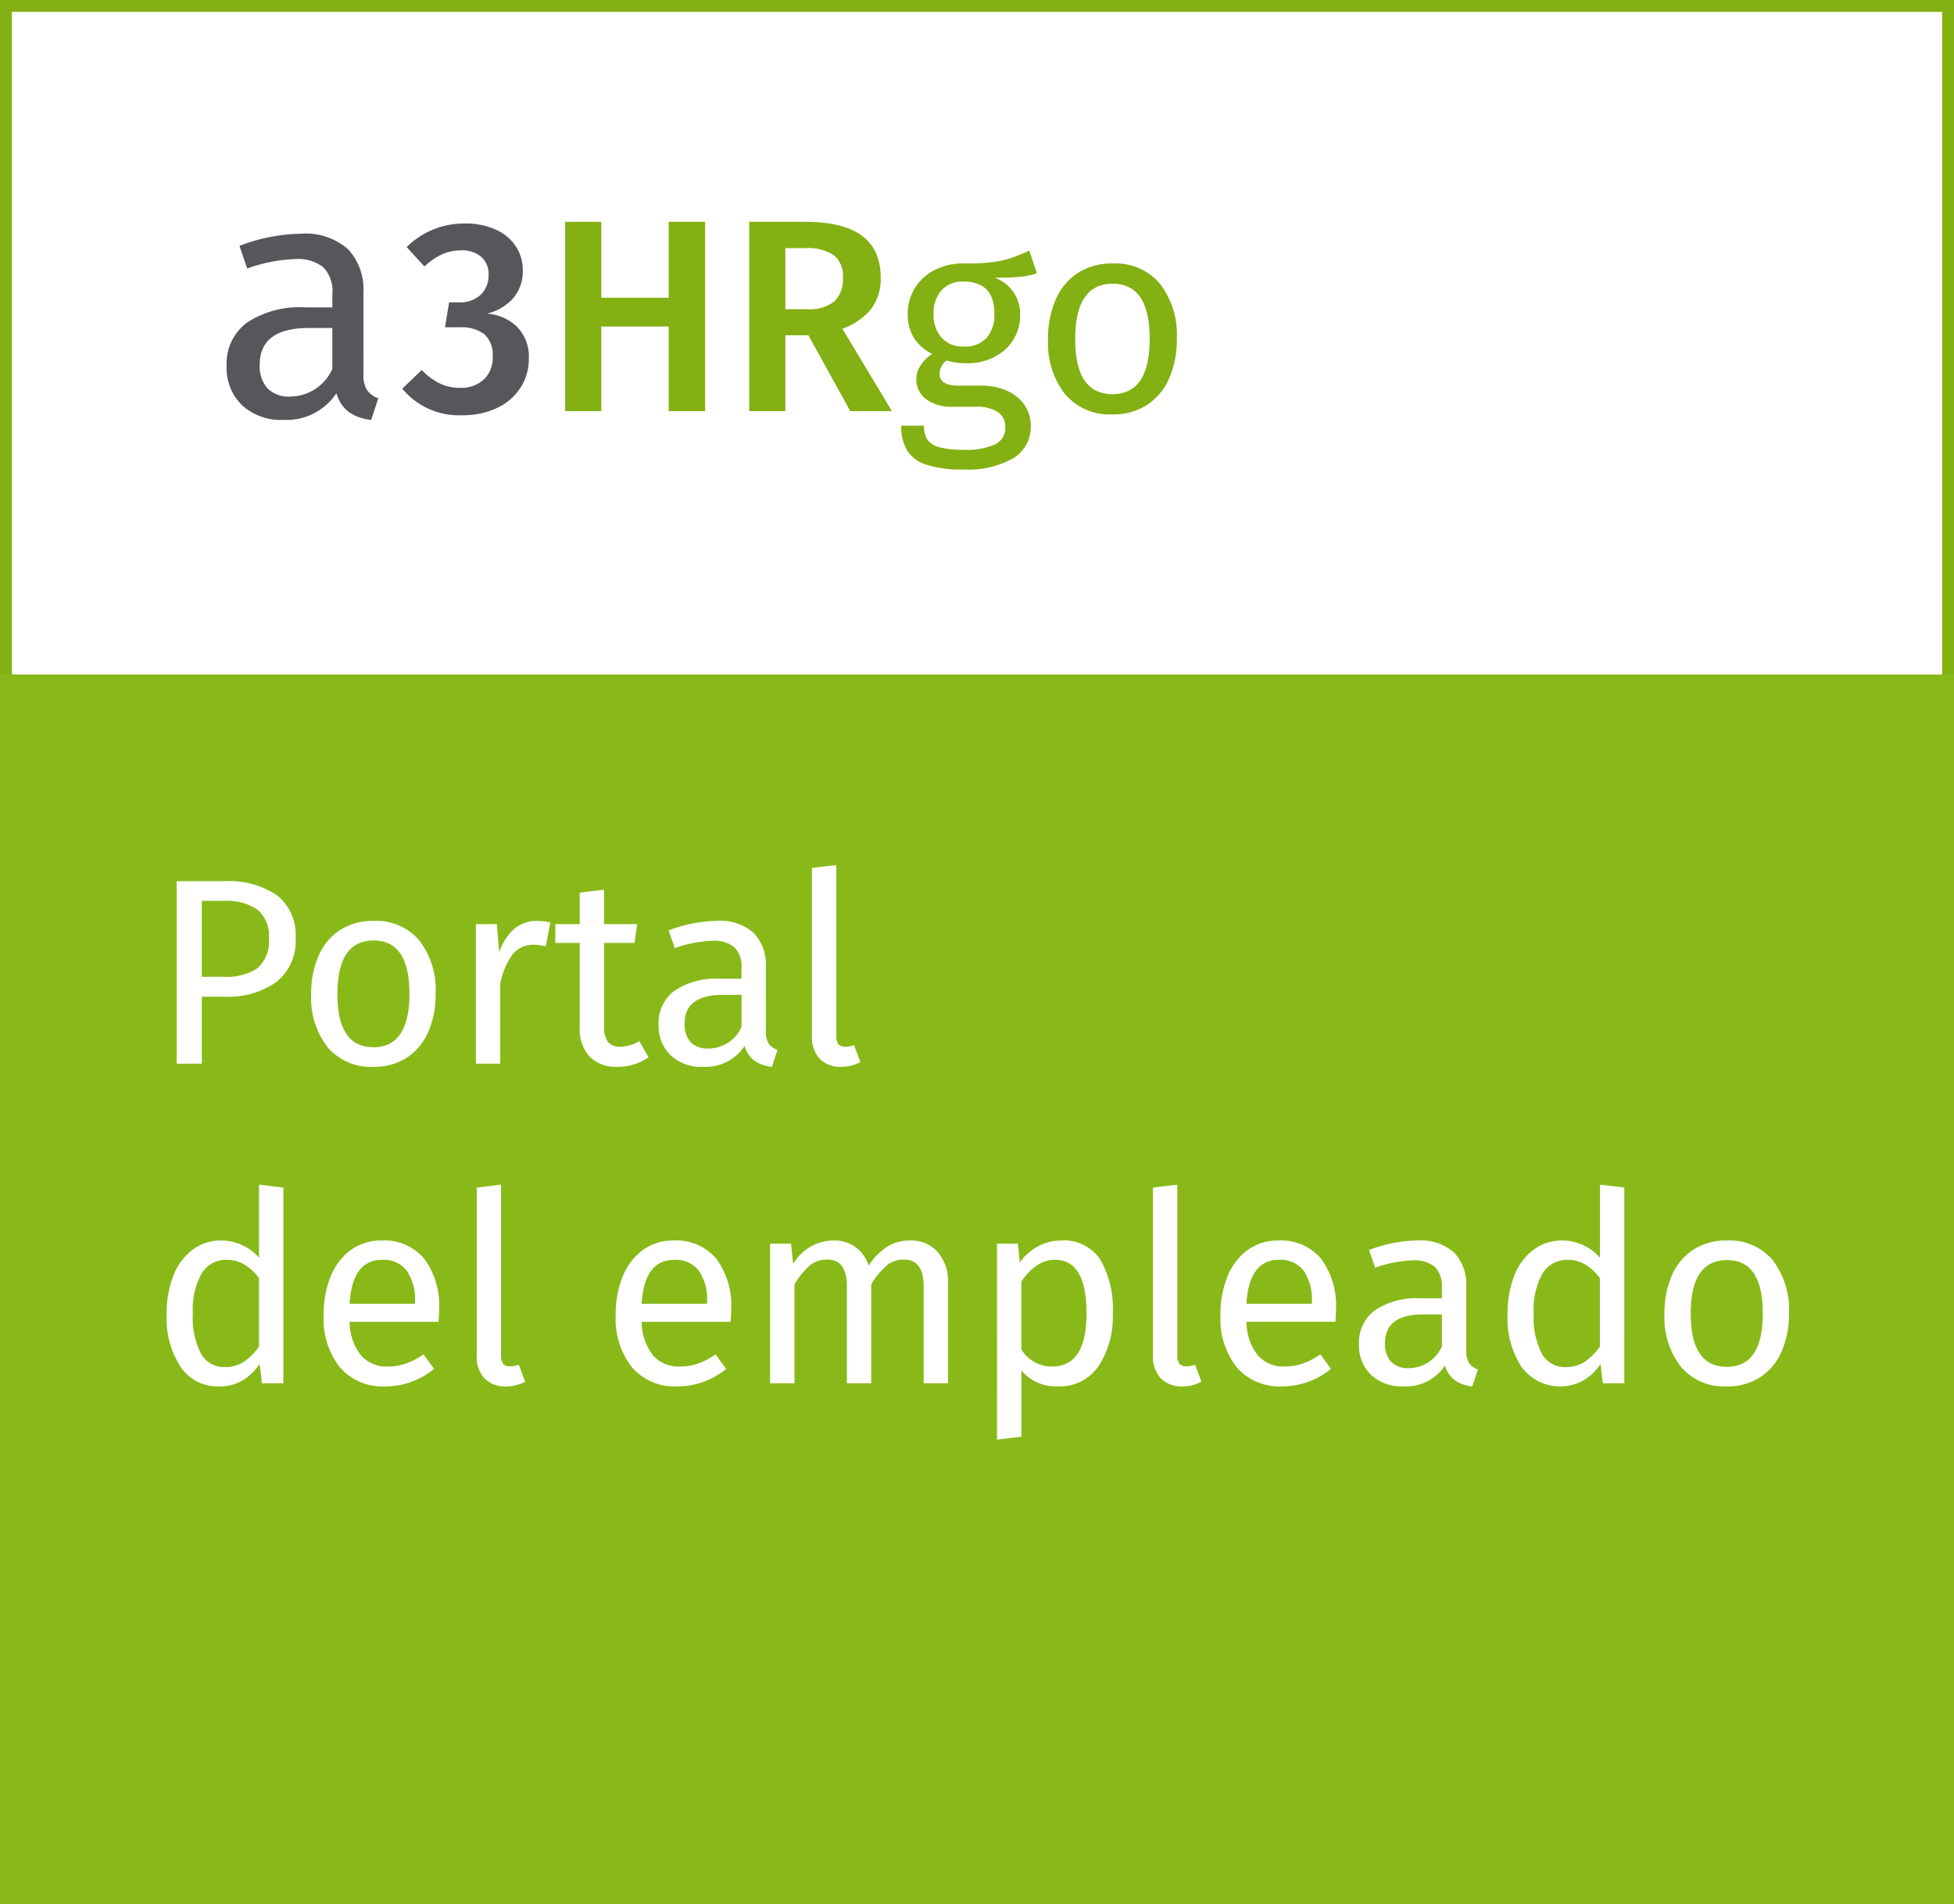
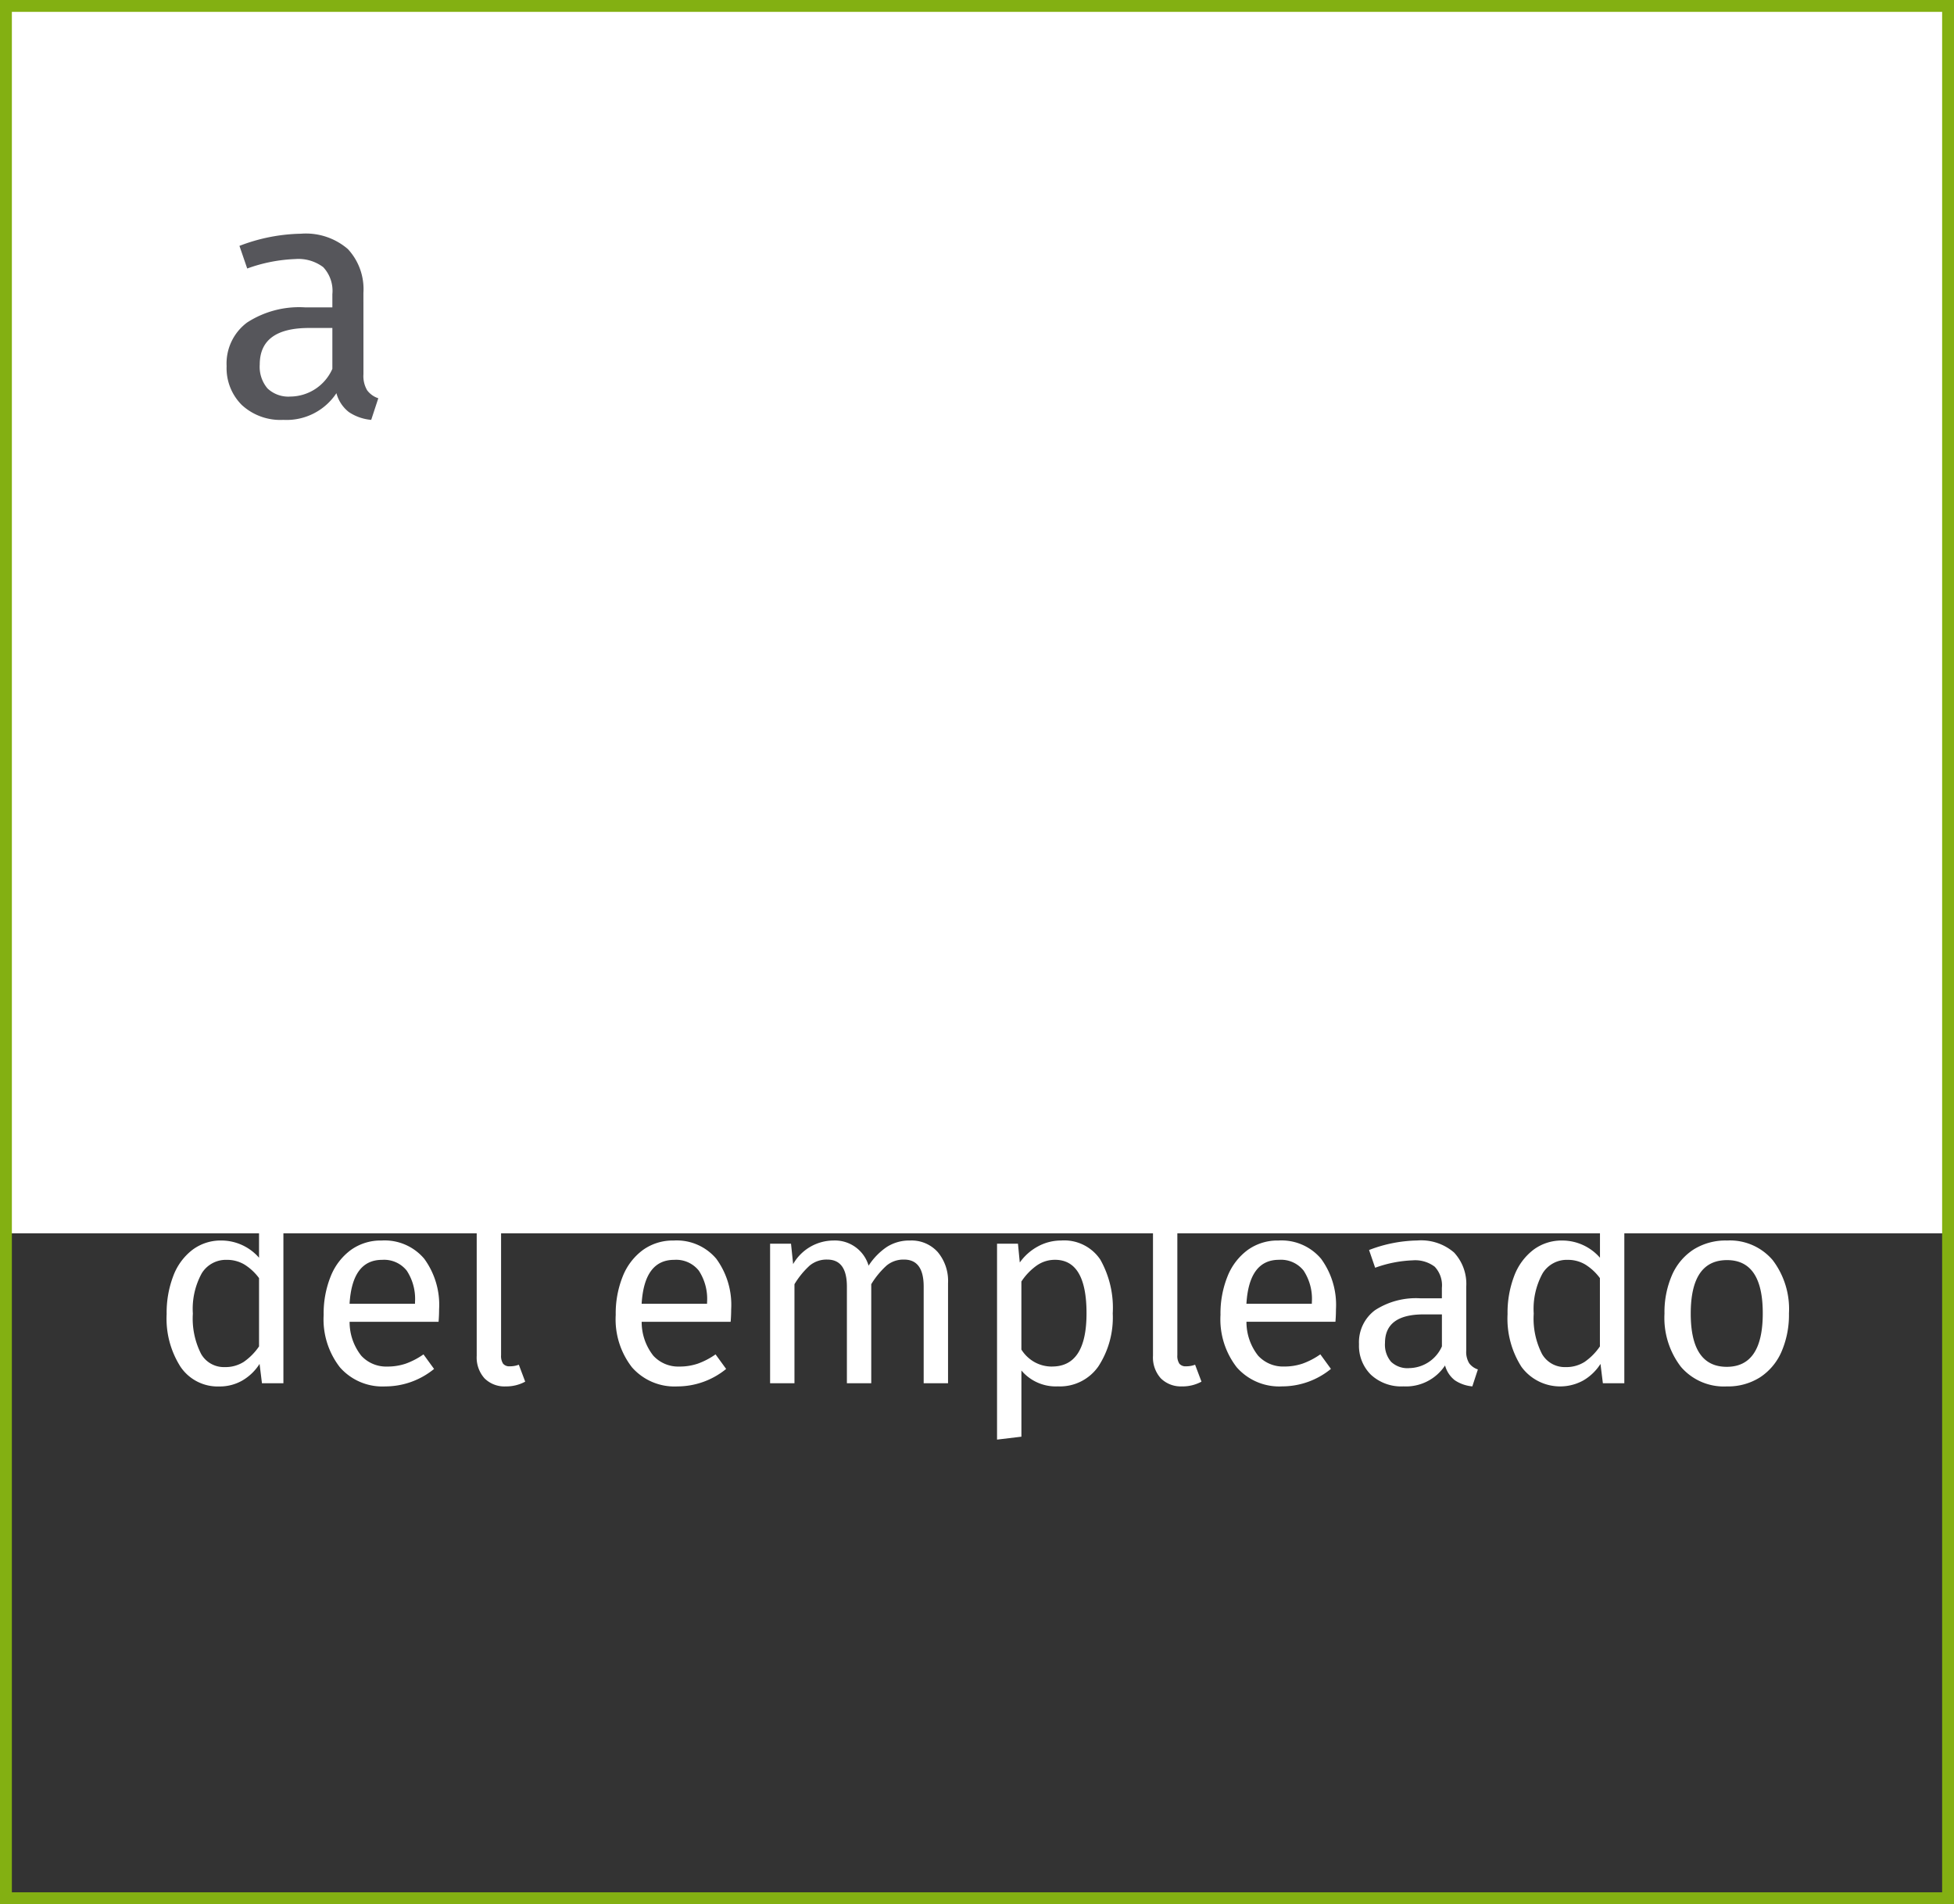
<svg xmlns="http://www.w3.org/2000/svg" width="214" height="208.537" viewBox="0 0 214 208.537">
  <rect x="0" y="0" width="214" height="208.537" fill="#333333" stroke="none" />
  <defs>
    <style>.a{fill:#fff;}.b{fill:#83b012;}.c{fill:#88b919;}.d{fill:#56565b;}</style>
  </defs>
  <g transform="translate(-377 -158.19)">
    <path class="a" d="M0,0H214V134.668H0Z" transform="translate(377 158.591)" />
    <path class="b" d="M1.3,1.3H212.7V207.241H1.3ZM0,208.538H214V0H0Z" transform="translate(377 158.189)" />
-     <path class="c" d="M0,0H214V134.668H0Z" transform="translate(377 232.059)" />
    <path class="d" d="M16.65-4.551a3.056,3.056,0,0,0,.407,1.757,2.481,2.481,0,0,0,1.221.87L17.5.444a5.2,5.2,0,0,1-2.442-.851A3.894,3.894,0,0,1,13.69-2.479,6.54,6.54,0,0,1,7.881.444,6.23,6.23,0,0,1,3.33-1.184,5.685,5.685,0,0,1,1.665-5.439,5.59,5.59,0,0,1,3.9-10.212a10.474,10.474,0,0,1,6.346-1.665h3V-13.32a3.793,3.793,0,0,0-1-2.96,4.52,4.52,0,0,0-3.071-.888,17.178,17.178,0,0,0-5.254,1.036l-.851-2.479a19.624,19.624,0,0,1,6.734-1.332,7.038,7.038,0,0,1,5.143,1.684,6.44,6.44,0,0,1,1.7,4.792ZM8.658-2.109a5.082,5.082,0,0,0,4.588-3.034V-9.62H10.693q-5.4,0-5.4,4A3.659,3.659,0,0,0,6.142-3,3.327,3.327,0,0,0,8.658-2.109Z" transform="translate(400.154 203.729)" />
-     <path class="d" d="M6.96-20.55a8.022,8.022,0,0,1,3.465.69A5.058,5.058,0,0,1,12.615-18a4.754,4.754,0,0,1,.735,2.58,4.491,4.491,0,0,1-1.05,3.045,5.544,5.544,0,0,1-2.88,1.7,5.228,5.228,0,0,1,3.3,1.44,4.641,4.641,0,0,1,1.29,3.48,5.8,5.8,0,0,1-.885,3.15A6.159,6.159,0,0,1,10.59-.375,8.625,8.625,0,0,1,6.69.45,8.027,8.027,0,0,1,.15-2.46L2.28-4.5A7.3,7.3,0,0,0,4.29-3.015a5.087,5.087,0,0,0,2.19.465,3.638,3.638,0,0,0,2.6-.915A3.231,3.231,0,0,0,10.05-5.94a3.046,3.046,0,0,0-.915-2.49A4.206,4.206,0,0,0,6.42-9.18H4.83l.45-2.73H6.36a3.352,3.352,0,0,0,2.355-.81A2.9,2.9,0,0,0,9.6-14.97a2.431,2.431,0,0,0-.81-1.935,3.174,3.174,0,0,0-2.16-.7,5.1,5.1,0,0,0-2.13.435A7.187,7.187,0,0,0,2.58-15.84L.63-17.97A8.935,8.935,0,0,1,6.96-20.55Z" transform="translate(420.906 203.216)" />
-     <path class="b" d="M13.77,0V-9.27H6.39V0H2.43V-20.73H6.39v8.31h7.38v-8.31h3.99V0Zm15.3-8.31H26.55V0H22.59V-20.73h6.18q8.22,0,8.22,6.09a5.514,5.514,0,0,1-1.02,3.42,7.074,7.074,0,0,1-3.18,2.19L38.22,0H33.66Zm-2.52-2.85h2.46a4.332,4.332,0,0,0,2.865-.825,3.3,3.3,0,0,0,.975-2.655,2.876,2.876,0,0,0-1-2.445,5.246,5.246,0,0,0-3.165-.765H26.55Zm27.54-3.93a8.476,8.476,0,0,1-1.98.39q-1.08.09-2.64.09a4.174,4.174,0,0,1,2.79,3.99,5.035,5.035,0,0,1-1.62,3.87,6.237,6.237,0,0,1-4.41,1.5,6.512,6.512,0,0,1-2.01-.3,1.7,1.7,0,0,0-.57.645,1.774,1.774,0,0,0-.21.825q0,1.29,2.07,1.29h2.52a6.637,6.637,0,0,1,2.82.57,4.56,4.56,0,0,1,1.9,1.56,3.9,3.9,0,0,1,.675,2.25,4.008,4.008,0,0,1-1.89,3.555A10.071,10.071,0,0,1,46.02,6.39a12.48,12.48,0,0,1-4.035-.525A3.831,3.831,0,0,1,39.87,4.29a5.188,5.188,0,0,1-.63-2.7h2.49a2.761,2.761,0,0,0,.36,1.515,2.249,2.249,0,0,0,1.29.84,9.463,9.463,0,0,0,2.64.285,7.531,7.531,0,0,0,3.555-.615A2,2,0,0,0,50.64,1.77,1.9,1.9,0,0,0,49.8.09a4.13,4.13,0,0,0-2.34-.57H44.97a4.684,4.684,0,0,1-3.045-.855A2.669,2.669,0,0,1,40.89-3.48a2.79,2.79,0,0,1,.45-1.5,4.4,4.4,0,0,1,1.29-1.29A4.968,4.968,0,0,1,40.6-8.055a4.921,4.921,0,0,1-.645-2.6,5.228,5.228,0,0,1,.795-2.85,5.42,5.42,0,0,1,2.19-1.965,6.785,6.785,0,0,1,3.1-.705,21.919,21.919,0,0,0,3.12-.135,10.812,10.812,0,0,0,2.085-.45q.825-.285,2.025-.825Zm-8.04.9a3.041,3.041,0,0,0-2.415.975,3.749,3.749,0,0,0-.855,2.565,3.753,3.753,0,0,0,.87,2.6,3.125,3.125,0,0,0,2.46.975,3.167,3.167,0,0,0,2.475-.945,3.818,3.818,0,0,0,.855-2.655Q49.44-14.19,46.05-14.19ZM62.4-16.17a6.356,6.356,0,0,1,5.175,2.22A9.146,9.146,0,0,1,69.42-7.92a10.511,10.511,0,0,1-.84,4.335,6.587,6.587,0,0,1-2.43,2.91A6.774,6.774,0,0,1,62.37.36a6.4,6.4,0,0,1-5.19-2.22,9.1,9.1,0,0,1-1.86-6.03,10.511,10.511,0,0,1,.84-4.335,6.587,6.587,0,0,1,2.43-2.91A6.83,6.83,0,0,1,62.4-16.17Zm0,2.22q-4.11,0-4.11,6.06,0,6.03,4.08,6.03t4.08-6.06Q66.45-13.95,62.4-13.95Z" transform="translate(436.463 203.216)" />
    <path class="a" d="M8.149-19.981a9.285,9.285,0,0,1,5.742,1.552,5.458,5.458,0,0,1,2.03,4.626A5.708,5.708,0,0,1,13.8-8.932a9.121,9.121,0,0,1-5.626,1.6H5.655V0H2.9V-19.981ZM8.062-9.512a6.133,6.133,0,0,0,3.668-.928,3.888,3.888,0,0,0,1.262-3.335,3.646,3.646,0,0,0-1.262-3.1,5.882,5.882,0,0,0-3.611-.957H5.655v8.323Zm16.414-6.119a6.144,6.144,0,0,1,5,2.146,8.841,8.841,0,0,1,1.783,5.829,10.16,10.16,0,0,1-.812,4.191A6.367,6.367,0,0,1,28.1-.653a6.549,6.549,0,0,1-3.654,1A6.187,6.187,0,0,1,19.43-1.8a8.793,8.793,0,0,1-1.8-5.829,10.16,10.16,0,0,1,.812-4.191,6.367,6.367,0,0,1,2.349-2.813A6.6,6.6,0,0,1,24.476-15.631Zm0,2.146q-3.973,0-3.973,5.858Q20.5-1.8,24.447-1.8t3.944-5.858Q28.391-13.485,24.476-13.485Zm17.835-2.146a6.207,6.207,0,0,1,1.508.174l-.493,2.61a5.5,5.5,0,0,0-1.334-.174A2.836,2.836,0,0,0,39.7-11.977a7.758,7.758,0,0,0-1.363,3.248V0H35.67V-15.283h2.291l.261,3.1a5.8,5.8,0,0,1,1.653-2.581A3.69,3.69,0,0,1,42.311-15.631ZM54.578-.7A5.868,5.868,0,0,1,51.156.348,4.035,4.035,0,0,1,48.125-.769,4.449,4.449,0,0,1,47.038-4v-9.222H44.37v-2.059h2.668v-3.451l2.668-.319v3.77h3.625l-.29,2.059H49.706v9.106a2.811,2.811,0,0,0,.421,1.725,1.682,1.682,0,0,0,1.406.537,4.375,4.375,0,0,0,2.03-.609ZM67.425-3.567a2.4,2.4,0,0,0,.319,1.378,1.945,1.945,0,0,0,.957.682L68.092.348a4.078,4.078,0,0,1-1.914-.667A3.052,3.052,0,0,1,65.1-1.943,5.126,5.126,0,0,1,60.552.348,4.883,4.883,0,0,1,56.985-.928,4.456,4.456,0,0,1,55.68-4.263,4.381,4.381,0,0,1,57.434-8a8.209,8.209,0,0,1,4.973-1.3h2.349V-10.44a2.973,2.973,0,0,0-.783-2.32,3.543,3.543,0,0,0-2.407-.7,13.464,13.464,0,0,0-4.118.812l-.667-1.943a15.381,15.381,0,0,1,5.278-1.044,5.516,5.516,0,0,1,4.031,1.319,5.048,5.048,0,0,1,1.334,3.755ZM61.161-1.653a3.983,3.983,0,0,0,3.6-2.378V-7.54h-2q-4.234,0-4.234,3.132a2.868,2.868,0,0,0,.667,2.059A2.608,2.608,0,0,0,61.161-1.653Zm14.5,2a3.1,3.1,0,0,1-2.335-.884,3.419,3.419,0,0,1-.855-2.48V-21.431l2.668-.319V-3.074a1.562,1.562,0,0,0,.217.928.866.866,0,0,0,.74.29,2.637,2.637,0,0,0,.986-.174l.7,1.856A4.348,4.348,0,0,1,75.661.348ZM14.587,13.569V35H12.238l-.261-2.117A5.529,5.529,0,0,1,10.092,34.7a4.957,4.957,0,0,1-2.523.653A4.915,4.915,0,0,1,3.321,33.2,9.792,9.792,0,0,1,1.8,27.431a11.255,11.255,0,0,1,.725-4.176A6.465,6.465,0,0,1,4.611,20.4,5.145,5.145,0,0,1,7.8,19.369a5.485,5.485,0,0,1,4.118,1.885v-8ZM8.149,33.231a3.747,3.747,0,0,0,2.088-.565,6.514,6.514,0,0,0,1.682-1.7V23.487a5.776,5.776,0,0,0-1.609-1.493,3.708,3.708,0,0,0-1.929-.507,3.1,3.1,0,0,0-2.74,1.479,8.1,8.1,0,0,0-.971,4.408,8.535,8.535,0,0,0,.9,4.408A2.865,2.865,0,0,0,8.149,33.231Zm23.49-6.322q0,.667-.058,1.363H21.837a5.956,5.956,0,0,0,1.276,3.712,3.7,3.7,0,0,0,2.842,1.189,6.208,6.208,0,0,0,2.03-.319,8.186,8.186,0,0,0,1.943-1.015l1.16,1.595a8.447,8.447,0,0,1-5.336,1.914,6.188,6.188,0,0,1-4.973-2.088,8.559,8.559,0,0,1-1.784-5.742,10.877,10.877,0,0,1,.769-4.219,6.62,6.62,0,0,1,2.2-2.886,5.59,5.59,0,0,1,3.379-1.044,5.665,5.665,0,0,1,4.669,2A8.555,8.555,0,0,1,31.639,26.909ZM29,26.126a5.65,5.65,0,0,0-.9-3.451,3.167,3.167,0,0,0-2.7-1.189q-3.277,0-3.567,4.814H29Zm9.947,9.222a3.1,3.1,0,0,1-2.334-.884,3.419,3.419,0,0,1-.855-2.48V13.569l2.668-.319V31.926a1.562,1.562,0,0,0,.217.928.866.866,0,0,0,.74.29,2.637,2.637,0,0,0,.986-.174l.7,1.856A4.348,4.348,0,0,1,38.947,35.348Zm24.679-8.439q0,.667-.058,1.363H53.824A5.956,5.956,0,0,0,55.1,31.984a3.7,3.7,0,0,0,2.842,1.189,6.208,6.208,0,0,0,2.03-.319,8.186,8.186,0,0,0,1.943-1.015l1.16,1.595a8.447,8.447,0,0,1-5.336,1.914,6.188,6.188,0,0,1-4.973-2.088,8.559,8.559,0,0,1-1.784-5.742A10.877,10.877,0,0,1,51.75,23.3a6.62,6.62,0,0,1,2.2-2.886,5.59,5.59,0,0,1,3.379-1.044,5.665,5.665,0,0,1,4.669,2A8.555,8.555,0,0,1,63.626,26.909Zm-2.639-.783a5.65,5.65,0,0,0-.9-3.451,3.167,3.167,0,0,0-2.7-1.189q-3.277,0-3.567,4.814h7.163ZM83.23,19.369a3.852,3.852,0,0,1,3.016,1.261,4.916,4.916,0,0,1,1.131,3.407V35H84.709V24.415q0-2.958-2.146-2.958a2.89,2.89,0,0,0-1.914.652,9.129,9.129,0,0,0-1.682,2.045V35H76.3V24.415q0-2.958-2.146-2.958a2.892,2.892,0,0,0-1.943.667,9.14,9.14,0,0,0-1.653,2.03V35H67.889V19.717H70.18l.232,2.233a5.119,5.119,0,0,1,4.408-2.581,3.844,3.844,0,0,1,3.857,2.755,7.182,7.182,0,0,1,1.987-2.045A4.586,4.586,0,0,1,83.23,19.369Zm16.53,0a4.755,4.755,0,0,1,4.292,2.088,10.738,10.738,0,0,1,1.363,5.887,9.8,9.8,0,0,1-1.566,5.8,5.122,5.122,0,0,1-4.437,2.2,4.928,4.928,0,0,1-4-1.74v7.25l-2.668.319V19.717h2.291l.2,2.059a5.848,5.848,0,0,1,2.03-1.784A5.3,5.3,0,0,1,99.76,19.369Zm-.986,13.8q3.77,0,3.77-5.829,0-5.858-3.451-5.858a3.447,3.447,0,0,0-2.059.667,6.554,6.554,0,0,0-1.624,1.711v7.453a4.025,4.025,0,0,0,1.45,1.378A3.906,3.906,0,0,0,98.774,33.173Zm14.239,2.175a3.1,3.1,0,0,1-2.335-.884,3.419,3.419,0,0,1-.855-2.48V13.569l2.668-.319V31.926a1.562,1.562,0,0,0,.217.928.866.866,0,0,0,.74.29,2.637,2.637,0,0,0,.986-.174l.7,1.856A4.348,4.348,0,0,1,113.013,35.348Zm16.849-8.439q0,.667-.058,1.363H120.06a5.956,5.956,0,0,0,1.276,3.712,3.7,3.7,0,0,0,2.842,1.189,6.208,6.208,0,0,0,2.03-.319,8.186,8.186,0,0,0,1.943-1.015l1.16,1.595a8.447,8.447,0,0,1-5.336,1.914A6.188,6.188,0,0,1,119,33.26a8.559,8.559,0,0,1-1.784-5.742,10.877,10.877,0,0,1,.769-4.219,6.62,6.62,0,0,1,2.2-2.886,5.59,5.59,0,0,1,3.378-1.044,5.665,5.665,0,0,1,4.669,2A8.555,8.555,0,0,1,129.862,26.909Zm-2.639-.783a5.65,5.65,0,0,0-.9-3.451,3.167,3.167,0,0,0-2.7-1.189q-3.277,0-3.567,4.814h7.163Zm16.907,5.307a2.4,2.4,0,0,0,.319,1.378,1.945,1.945,0,0,0,.957.681l-.609,1.856a4.078,4.078,0,0,1-1.914-.667,3.052,3.052,0,0,1-1.073-1.624,5.126,5.126,0,0,1-4.553,2.291,4.883,4.883,0,0,1-3.567-1.276,4.456,4.456,0,0,1-1.305-3.335A4.381,4.381,0,0,1,134.139,27a8.209,8.209,0,0,1,4.974-1.3h2.349V24.56a2.973,2.973,0,0,0-.783-2.32,3.543,3.543,0,0,0-2.407-.7,13.464,13.464,0,0,0-4.118.812l-.667-1.943a15.381,15.381,0,0,1,5.278-1.044,5.516,5.516,0,0,1,4.031,1.319,5.048,5.048,0,0,1,1.334,3.756Zm-6.264,1.914a3.983,3.983,0,0,0,3.6-2.378V27.46h-2q-4.234,0-4.234,3.132a2.868,2.868,0,0,0,.667,2.059A2.608,2.608,0,0,0,137.866,33.347Zm23.577-19.778V35h-2.349l-.261-2.117a5.529,5.529,0,0,1-1.885,1.813,5.253,5.253,0,0,1-6.771-1.493,9.792,9.792,0,0,1-1.522-5.771,11.255,11.255,0,0,1,.725-4.176,6.465,6.465,0,0,1,2.088-2.857,5.145,5.145,0,0,1,3.19-1.029,5.485,5.485,0,0,1,4.118,1.885v-8ZM155,33.231a3.747,3.747,0,0,0,2.088-.565,6.514,6.514,0,0,0,1.682-1.7V23.487a5.776,5.776,0,0,0-1.61-1.493,3.707,3.707,0,0,0-1.928-.507,3.1,3.1,0,0,0-2.74,1.479,8.1,8.1,0,0,0-.971,4.408,8.536,8.536,0,0,0,.9,4.408A2.865,2.865,0,0,0,155,33.231Zm17.69-13.862a6.144,6.144,0,0,1,5,2.146,8.841,8.841,0,0,1,1.784,5.829,10.16,10.16,0,0,1-.812,4.191,6.367,6.367,0,0,1-2.349,2.813,6.548,6.548,0,0,1-3.654,1,6.187,6.187,0,0,1-5.017-2.146,8.793,8.793,0,0,1-1.8-5.829,10.16,10.16,0,0,1,.812-4.191,6.367,6.367,0,0,1,2.349-2.813A6.6,6.6,0,0,1,172.695,19.369Zm0,2.146q-3.973,0-3.973,5.858,0,5.829,3.944,5.829t3.944-5.858Q176.61,21.515,172.695,21.515Z" transform="translate(393.451 274.679)" />
  </g>
</svg>